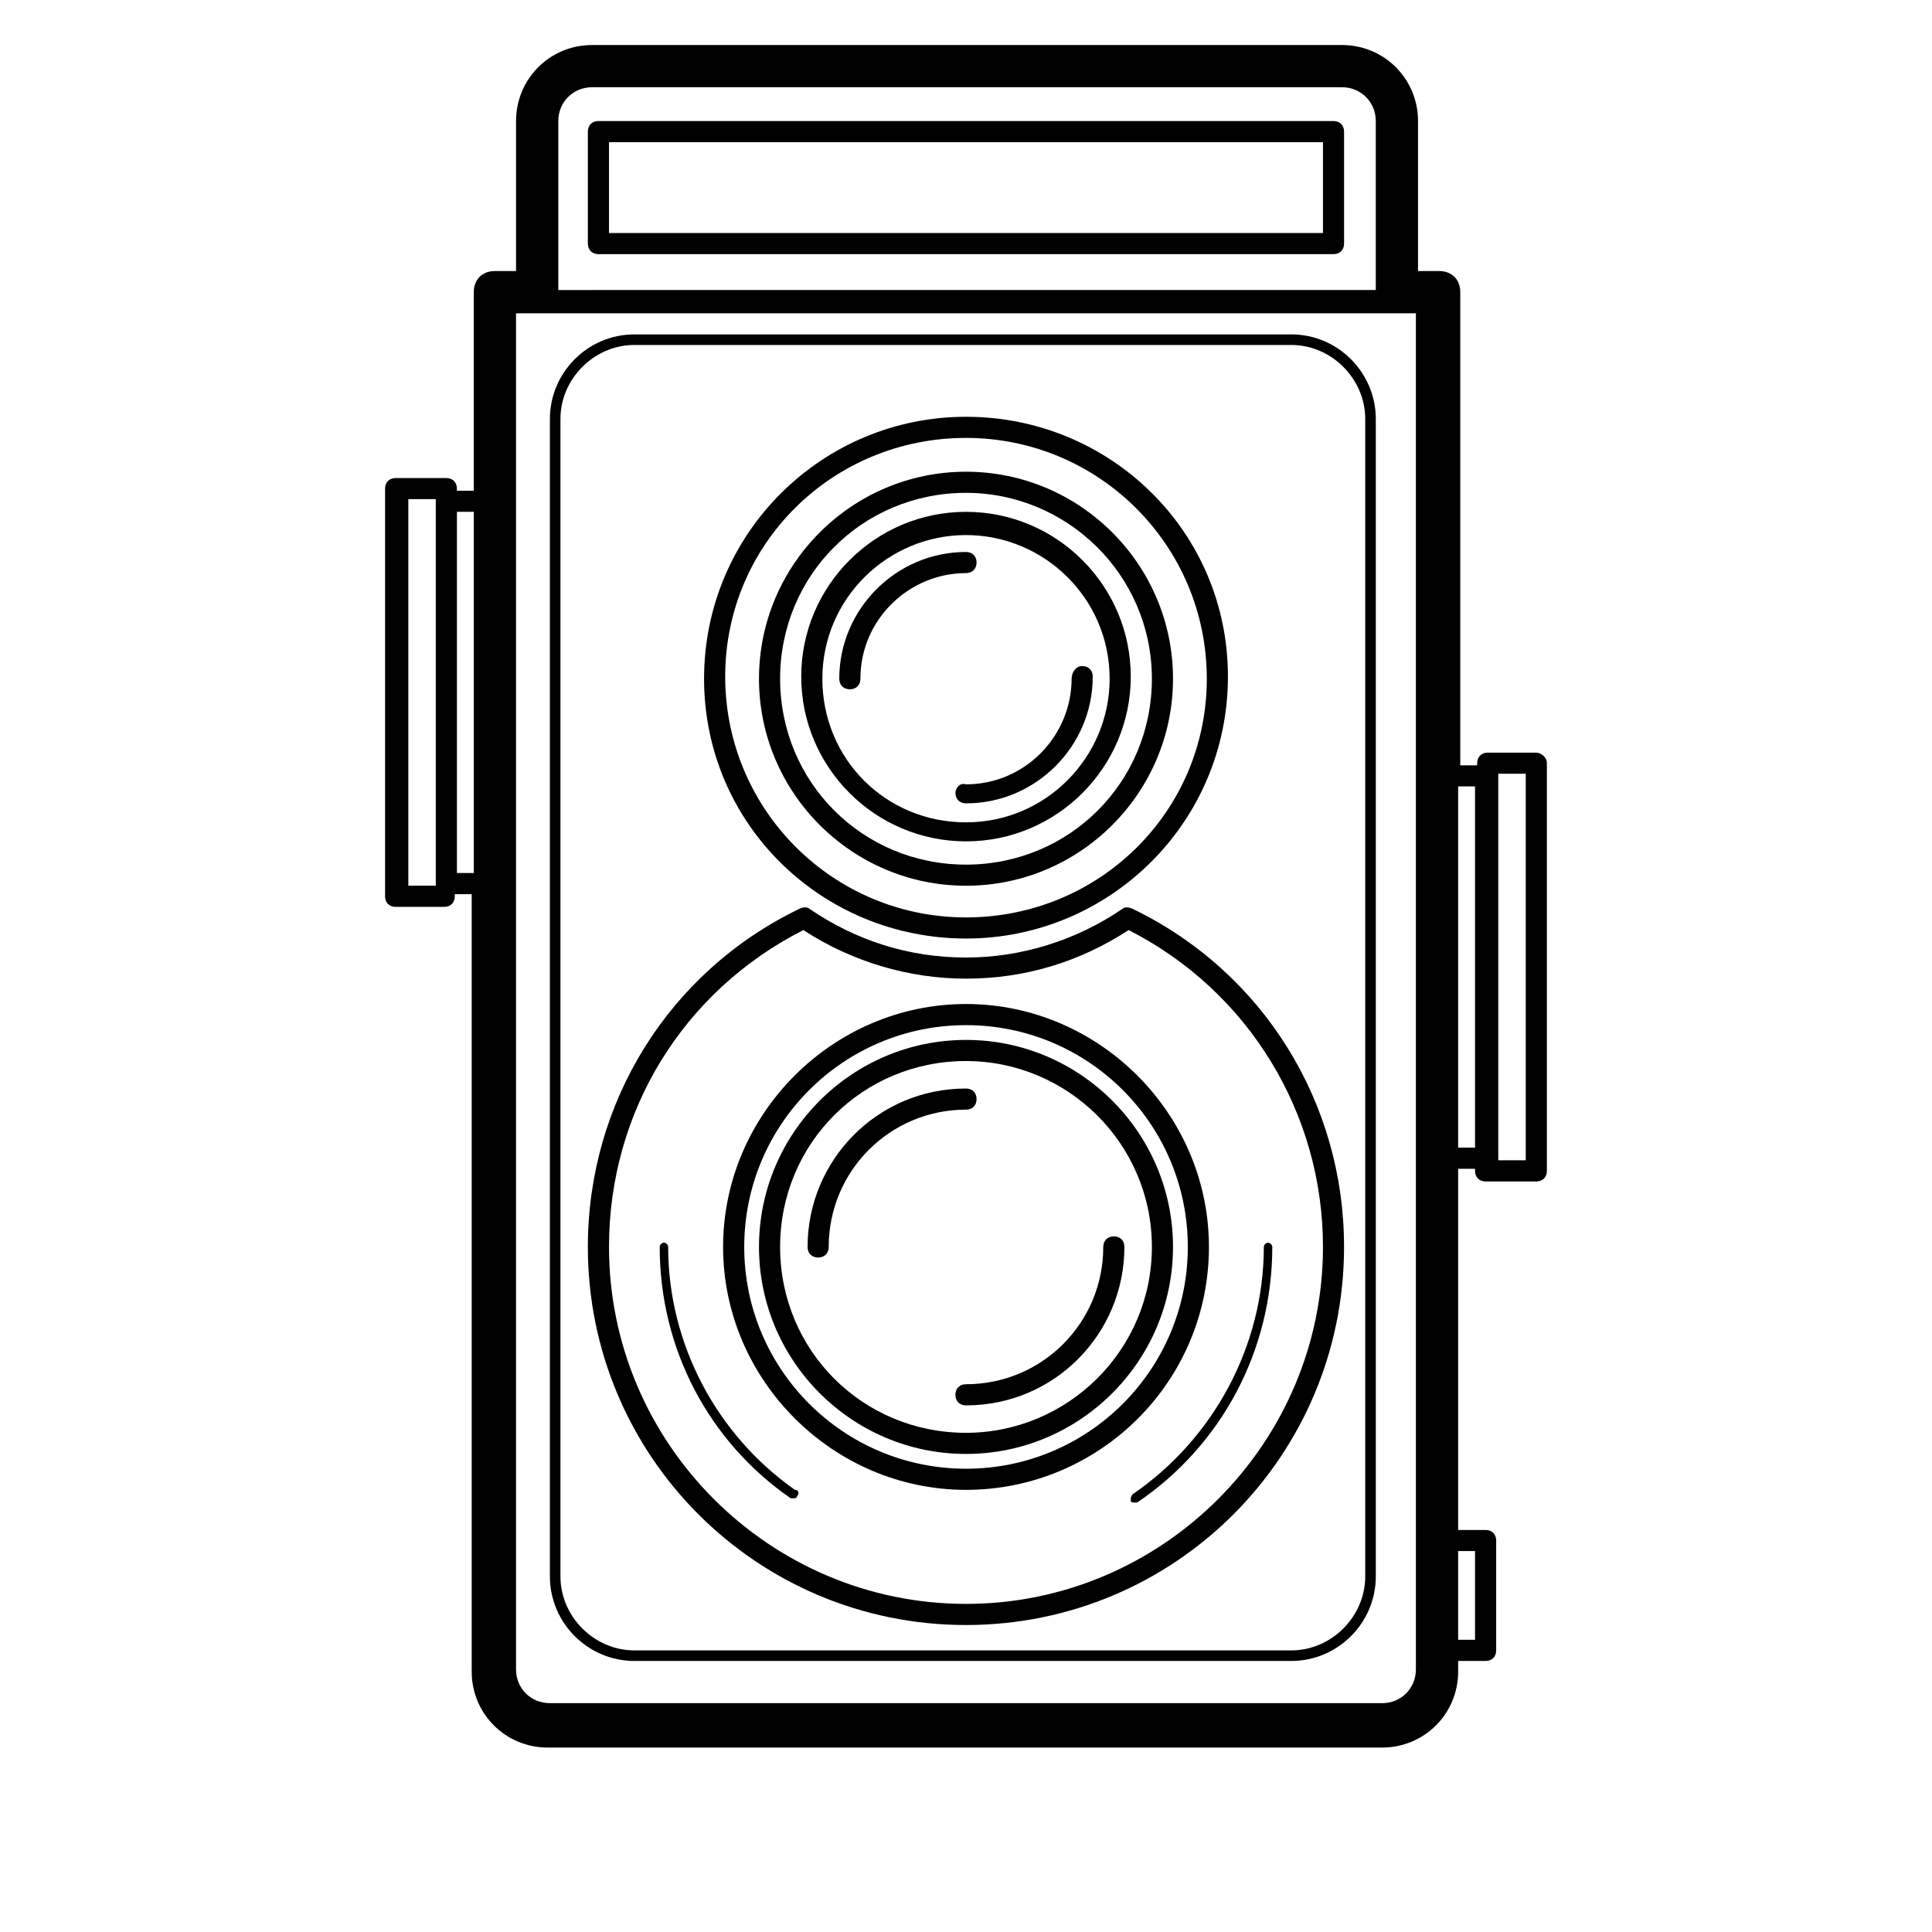
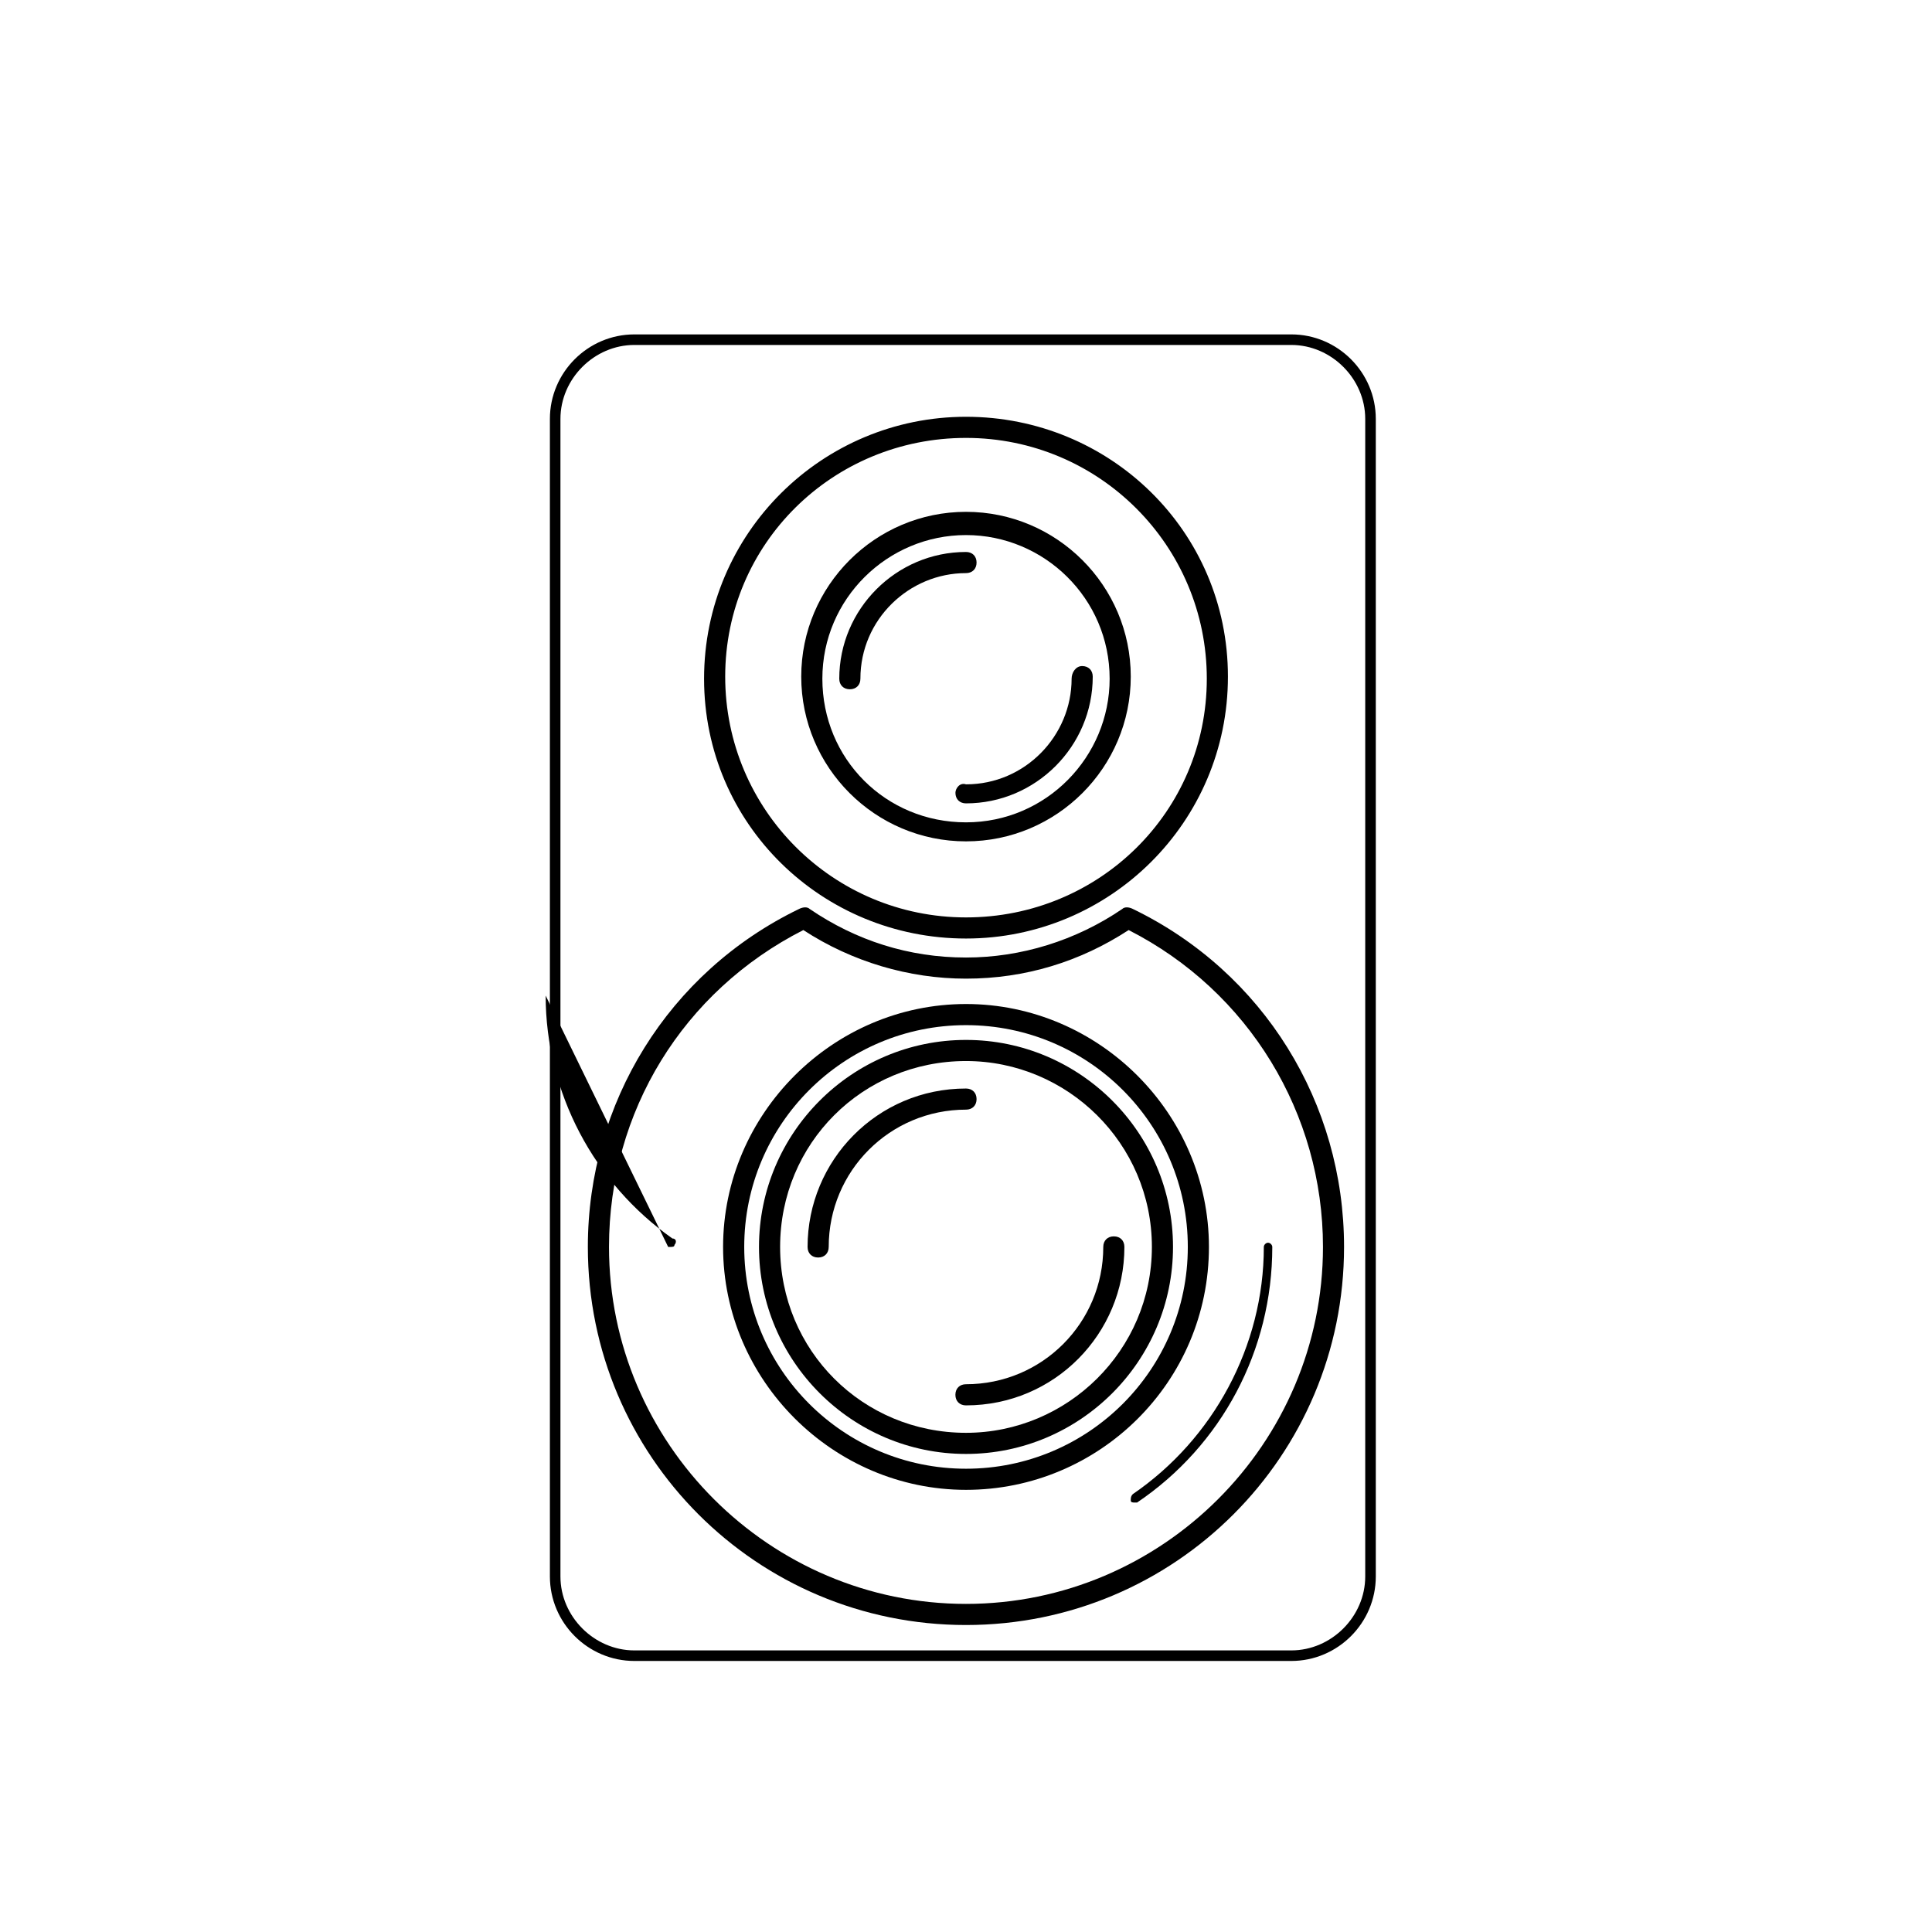
<svg xmlns="http://www.w3.org/2000/svg" fill="#000000" width="800px" height="800px" version="1.1" viewBox="144 144 512 512">
  <g>
    <path d="m400 366.97c24.07 0 43.664-19.594 43.664-43.664 0-24.07-19.594-43.664-43.664-43.664s-43.664 19.594-43.664 43.664c0 24.07 19.59 43.664 43.664 43.664zm0-81.172c20.711 0 38.066 16.793 38.066 38.066 0 20.711-16.793 38.066-38.066 38.066s-38.066-16.793-38.066-38.066c0-21.273 17.352-38.066 38.066-38.066z" />
    <path d="m397.2 354.1c0 1.68 1.121 2.801 2.801 2.801 18.473 0 33.586-15.113 33.586-33.586 0-1.68-1.121-2.801-2.801-2.801-1.676-0.004-2.797 1.676-2.797 3.356 0 15.113-12.316 27.988-27.988 27.988-1.68-0.559-2.801 1.121-2.801 2.242z" />
    <path d="m400 295.88c1.68 0 2.801-1.121 2.801-2.801s-1.121-2.801-2.801-2.801c-18.473 0-33.586 15.113-33.586 33.586 0 1.68 1.121 2.801 2.801 2.801 1.68 0 2.801-1.121 2.801-2.801-0.008-15.672 12.867-27.984 27.984-27.984z" />
    <path d="m439.18 471.65c-1.68 0-2.801 1.121-2.801 2.801 0 20.152-16.234 36.387-36.387 36.387-1.68 0-2.801 1.121-2.801 2.801s1.121 2.801 2.801 2.801c23.512 0 41.984-19.031 41.984-41.984 0.004-1.688-1.117-2.805-2.797-2.805z" />
    <path d="m402.8 435.27c0-1.68-1.121-2.801-2.801-2.801-23.512 0-41.984 19.031-41.984 41.984 0 1.68 1.121 2.801 2.801 2.801s2.801-1.121 2.801-2.801c0-20.152 16.234-36.387 36.387-36.387 1.68 0 2.797-1.117 2.797-2.797z" />
    <path d="m400 392.72c38.066 0 69.414-30.789 69.414-69.414s-31.352-68.855-69.414-68.855c-38.066 0-69.414 30.789-69.414 69.414s31.348 68.855 69.414 68.855zm0-132.67c35.266 0 63.816 28.551 63.816 63.816-0.004 35.266-28.551 63.258-63.816 63.258s-63.816-28.551-63.816-63.816c0-35.27 28.547-63.258 63.816-63.258z" />
    <path d="m400 419.59c-30.23 0-54.859 24.629-54.859 54.859s24.629 54.859 54.859 54.859 54.859-24.629 54.859-54.859c0-30.227-24.633-54.859-54.859-54.859zm0 104.12c-27.43 0-49.262-21.832-49.262-49.262 0-27.43 21.832-49.262 49.262-49.262 26.871 0 49.262 21.832 49.262 49.262 0 27.43-22.395 49.262-49.262 49.262z" />
-     <path d="m400 378.73c30.23 0 54.859-24.629 54.859-54.859 0-30.23-24.629-54.859-54.859-54.859s-54.859 24.629-54.859 54.859c0 30.23 24.629 54.859 54.859 54.859zm0-104.12c26.871 0 49.262 21.832 49.262 49.262 0 27.43-21.832 49.262-49.262 49.262s-49.262-21.832-49.262-49.262c0-27.43 21.832-49.262 49.262-49.262z" />
    <path d="m464.38 474.45c0-35.266-29.109-64.375-64.375-64.375-35.27 0-64.379 29.109-64.379 64.375 0 35.27 29.109 64.375 64.379 64.375 35.266 0 64.375-28.547 64.375-64.375zm-64.375 58.777c-32.469 0-58.777-26.309-58.777-58.777s26.309-58.777 58.777-58.777 58.777 26.309 58.777 58.777-26.312 58.777-58.777 58.777z" />
    <path d="m444.22 539.95c-0.559 0.559-0.559 1.121-0.559 1.68s0.559 0.559 1.121 0.559h0.559c22.391-15.113 35.828-40.305 35.828-67.734 0-0.559-0.559-1.121-1.121-1.121-0.559 0-1.121 0.559-1.121 1.121 0 26.312-13.438 50.941-34.707 65.496z" />
-     <path d="m321.07 474.45c0-0.559-0.559-1.121-1.121-1.121-0.559 0-1.121 0.559-1.121 1.121 0 26.871 12.875 51.5 34.707 66.613h0.559c0.559 0 1.121 0 1.121-0.559 0.559-0.559 0.559-1.68-0.559-1.68-20.707-14.551-33.586-38.625-33.586-64.375z" />
+     <path d="m321.07 474.45h0.559c0.559 0 1.121 0 1.121-0.559 0.559-0.559 0.559-1.68-0.559-1.68-20.707-14.551-33.586-38.625-33.586-64.375z" />
    <path d="m444.22 384.88c-1.121-0.559-2.238-0.559-2.801 0-12.316 8.398-26.871 12.875-41.426 12.875-15.113 0-29.109-4.477-41.426-12.875-0.559-0.559-1.68-0.559-2.801 0-34.707 16.793-55.98 51.5-55.98 89.566 0 55.418 44.781 100.2 100.2 100.2 55.418 0 100.2-44.781 100.2-100.2 0.004-38.066-21.266-72.77-55.973-89.566zm-44.223 184.17c-52.059 0-94.605-42.543-94.605-94.605 0-35.828 19.594-67.734 51.5-83.969 12.875 8.398 27.988 12.875 43.105 12.875 15.676 0 30.23-4.477 43.105-12.875 31.906 16.234 51.5 48.703 51.5 83.969-0.004 52.062-42.547 94.605-94.605 94.605z" />
-     <path d="m551.14 343.46h-12.875c-1.68 0-2.801 1.121-2.801 2.801v0.559h-4.477v-125.39c0-3.359-2.238-5.598-5.598-5.598h-5.598v-39.746c0-11.195-8.957-20.152-20.152-20.152h-198.73c-11.195 0-20.152 8.957-20.152 20.152v39.746h-5.598c-3.359 0-5.598 2.238-5.598 5.598v52.621h-4.477v-0.559c0-1.68-1.121-2.801-2.801-2.801h-13.434c-1.68 0-2.801 1.121-2.801 2.801v108.04c0 1.68 1.121 2.801 2.801 2.801h12.875c1.68 0 2.801-1.121 2.801-2.801v-0.559h4.477v206c0 11.195 8.957 20.152 20.152 20.152h221.12c11.195 0 20.152-8.957 20.152-20.152v-2.801h7.277c1.68 0 2.801-1.121 2.801-2.801v-29.109c0-1.68-1.121-2.801-2.801-2.801h-7.277v-95.723h4.477v0.559c0 1.68 1.121 2.801 2.801 2.801h13.434c1.68 0 2.801-1.121 2.801-2.801v-108.04c0-1.68-1.68-2.797-2.801-2.797zm-250.23-176.34h198.73c5.039 0 8.957 3.918 8.957 8.957v44.781l-216.64 0.004v-44.785c0-5.035 3.918-8.957 8.953-8.957zm-41.422 211.6h-7.277v-102.44h7.277zm5.598-3.359v-95.723h4.477v95.723zm254.14 211.04c0 5.039-3.918 8.957-8.957 8.957h-220.56c-5.039 0-8.957-3.918-8.957-8.957v-359.38h238.47zm15.672-31.348v23.512h-4.477v-23.512zm-4.477-106.92v-95.723h4.477v95.723zm17.914 3.359h-7.277v-102.44h7.277z" />
    <path d="m486.21 232.62h-174.09c-12.316 0-22.391 10.078-22.391 22.391v306.77c0 12.316 10.078 22.391 22.391 22.391h174.09c12.316 0 22.391-10.078 22.391-22.391v-306.77c0-12.312-10.078-22.391-22.391-22.391zm19.59 329.16c0 10.637-8.957 19.594-19.594 19.594h-174.09c-10.637 0-19.594-8.957-19.594-19.594v-306.77c0-10.637 8.957-19.594 19.594-19.594h174.09c10.637 0 19.594 8.957 19.594 19.594z" />
-     <path d="m302.59 211.35h194.8c1.68 0 2.801-1.121 2.801-2.801v-29.668c0-1.68-1.121-2.801-2.801-2.801h-194.8c-1.68 0-2.801 1.121-2.801 2.801v29.668c0.004 1.68 1.121 2.801 2.801 2.801zm2.801-29.672h189.21v24.07h-189.21z" />
  </g>
</svg>